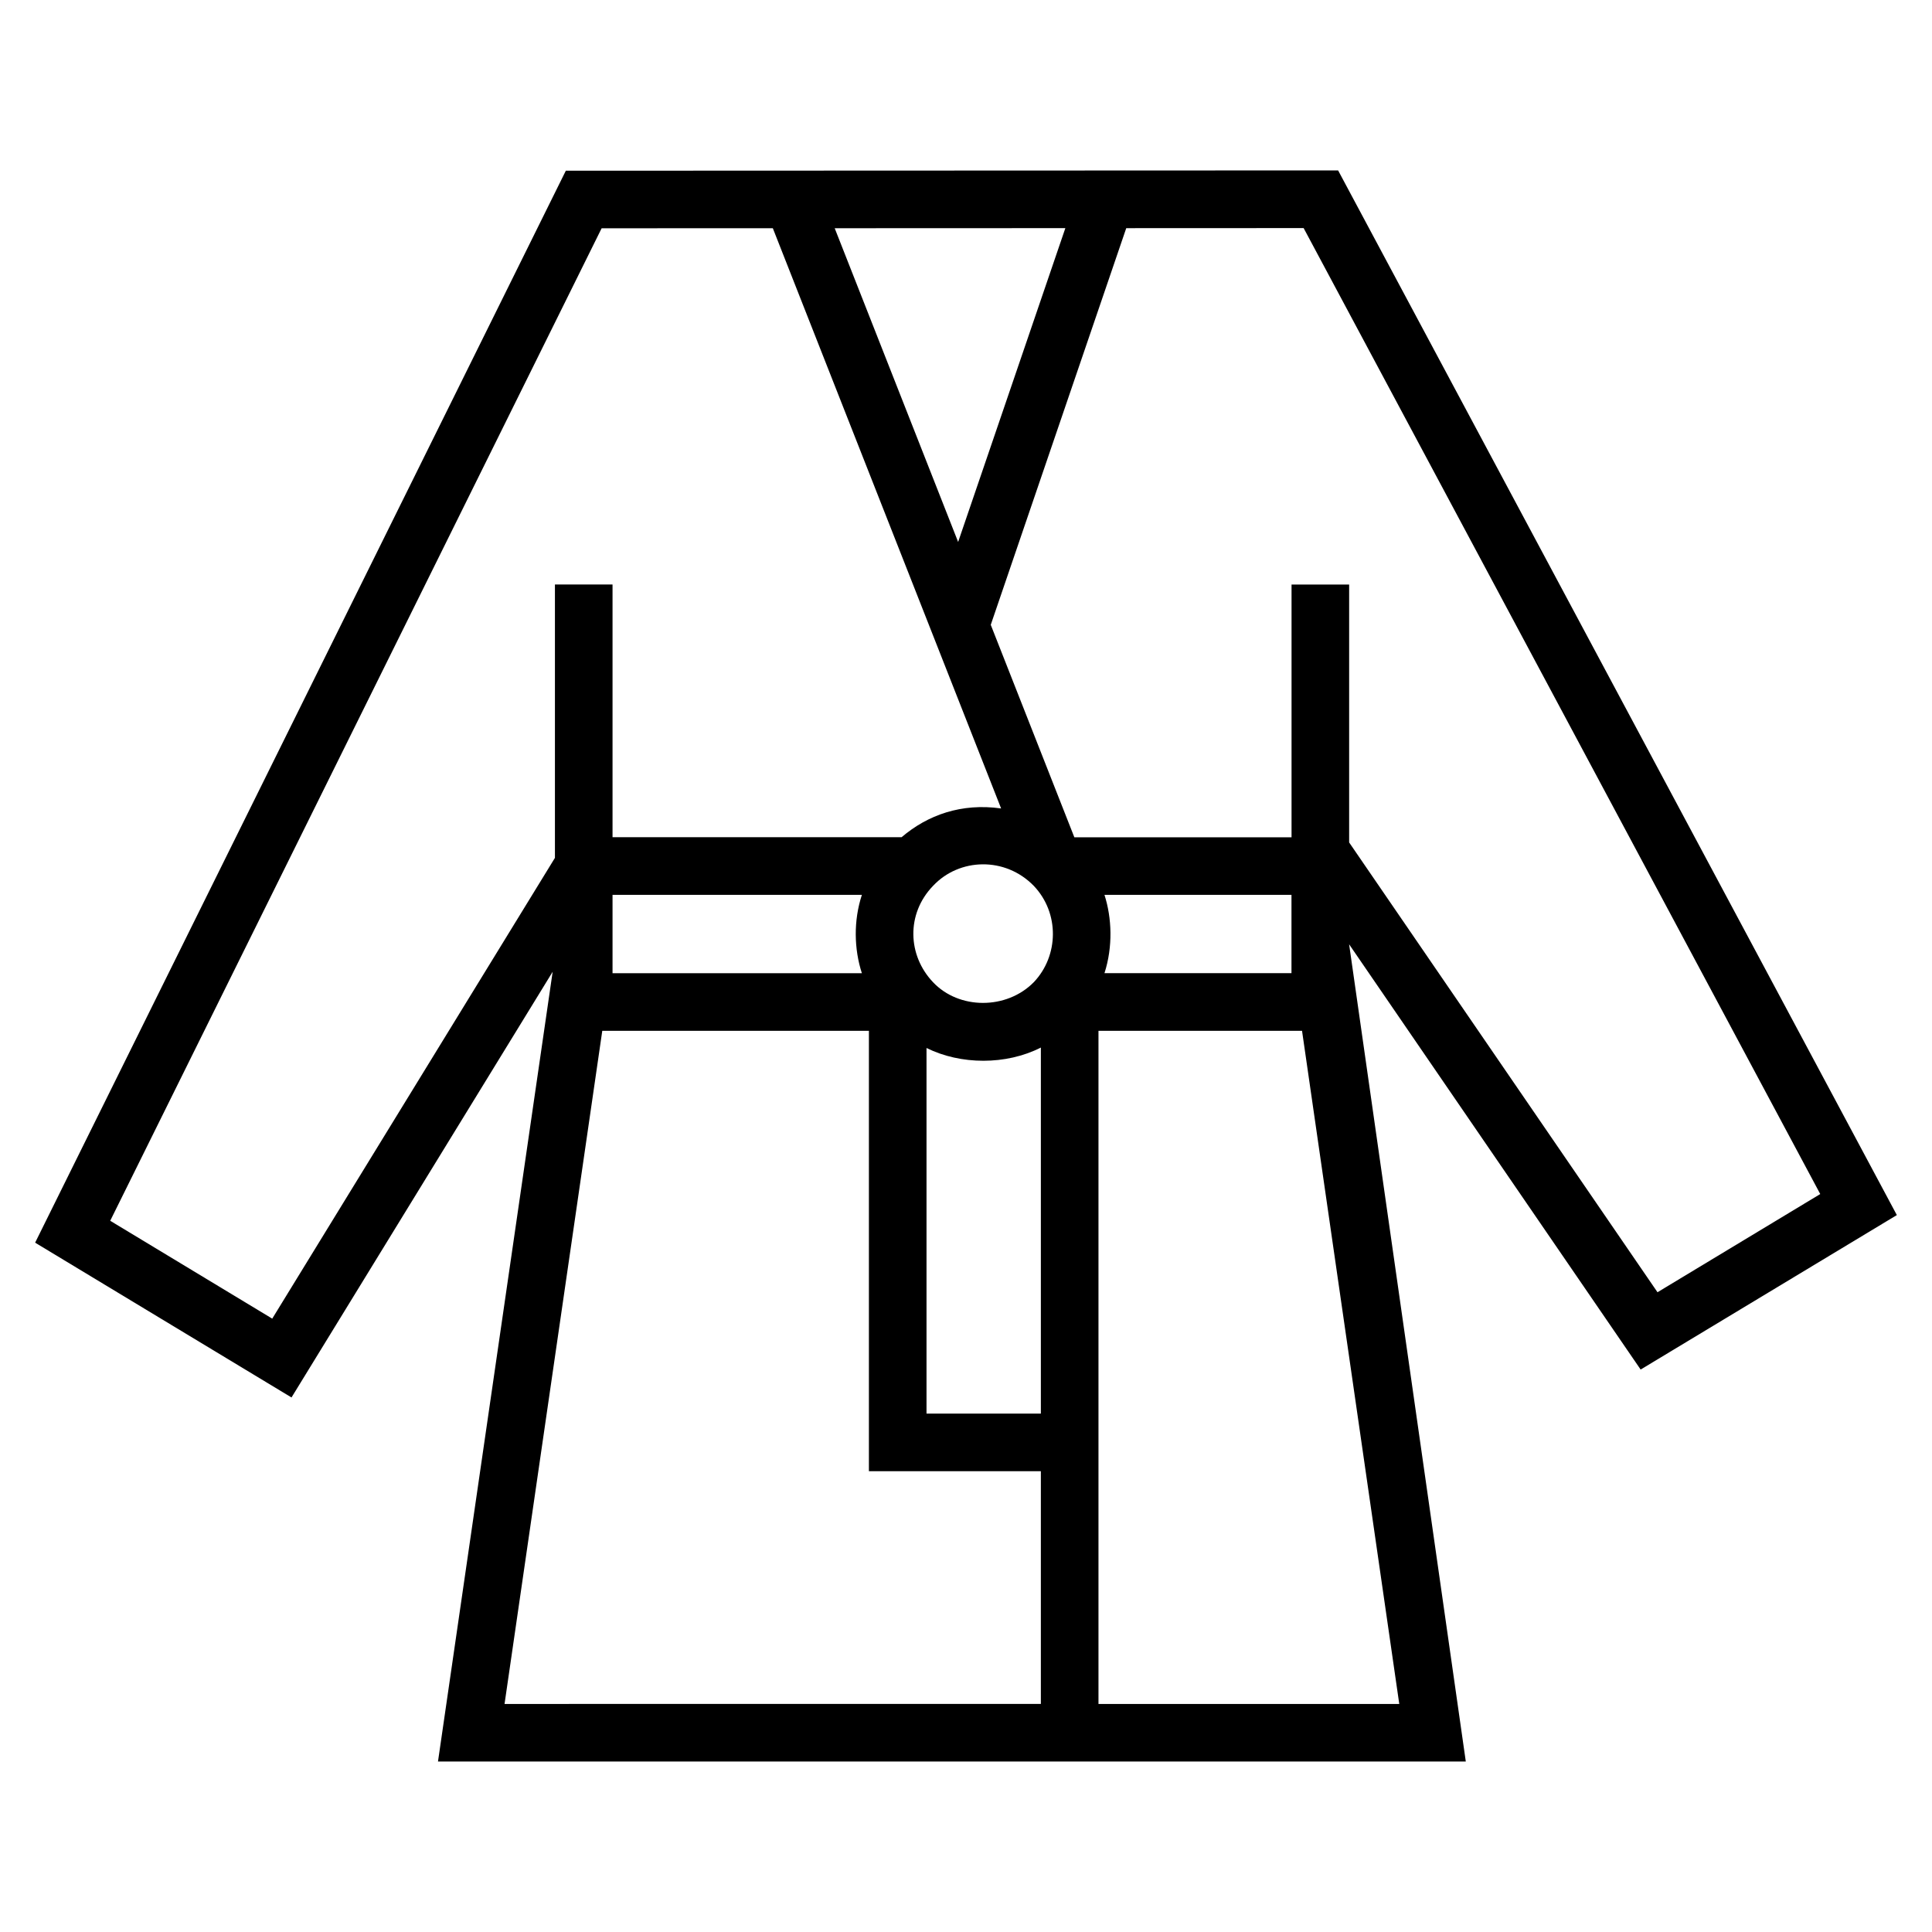
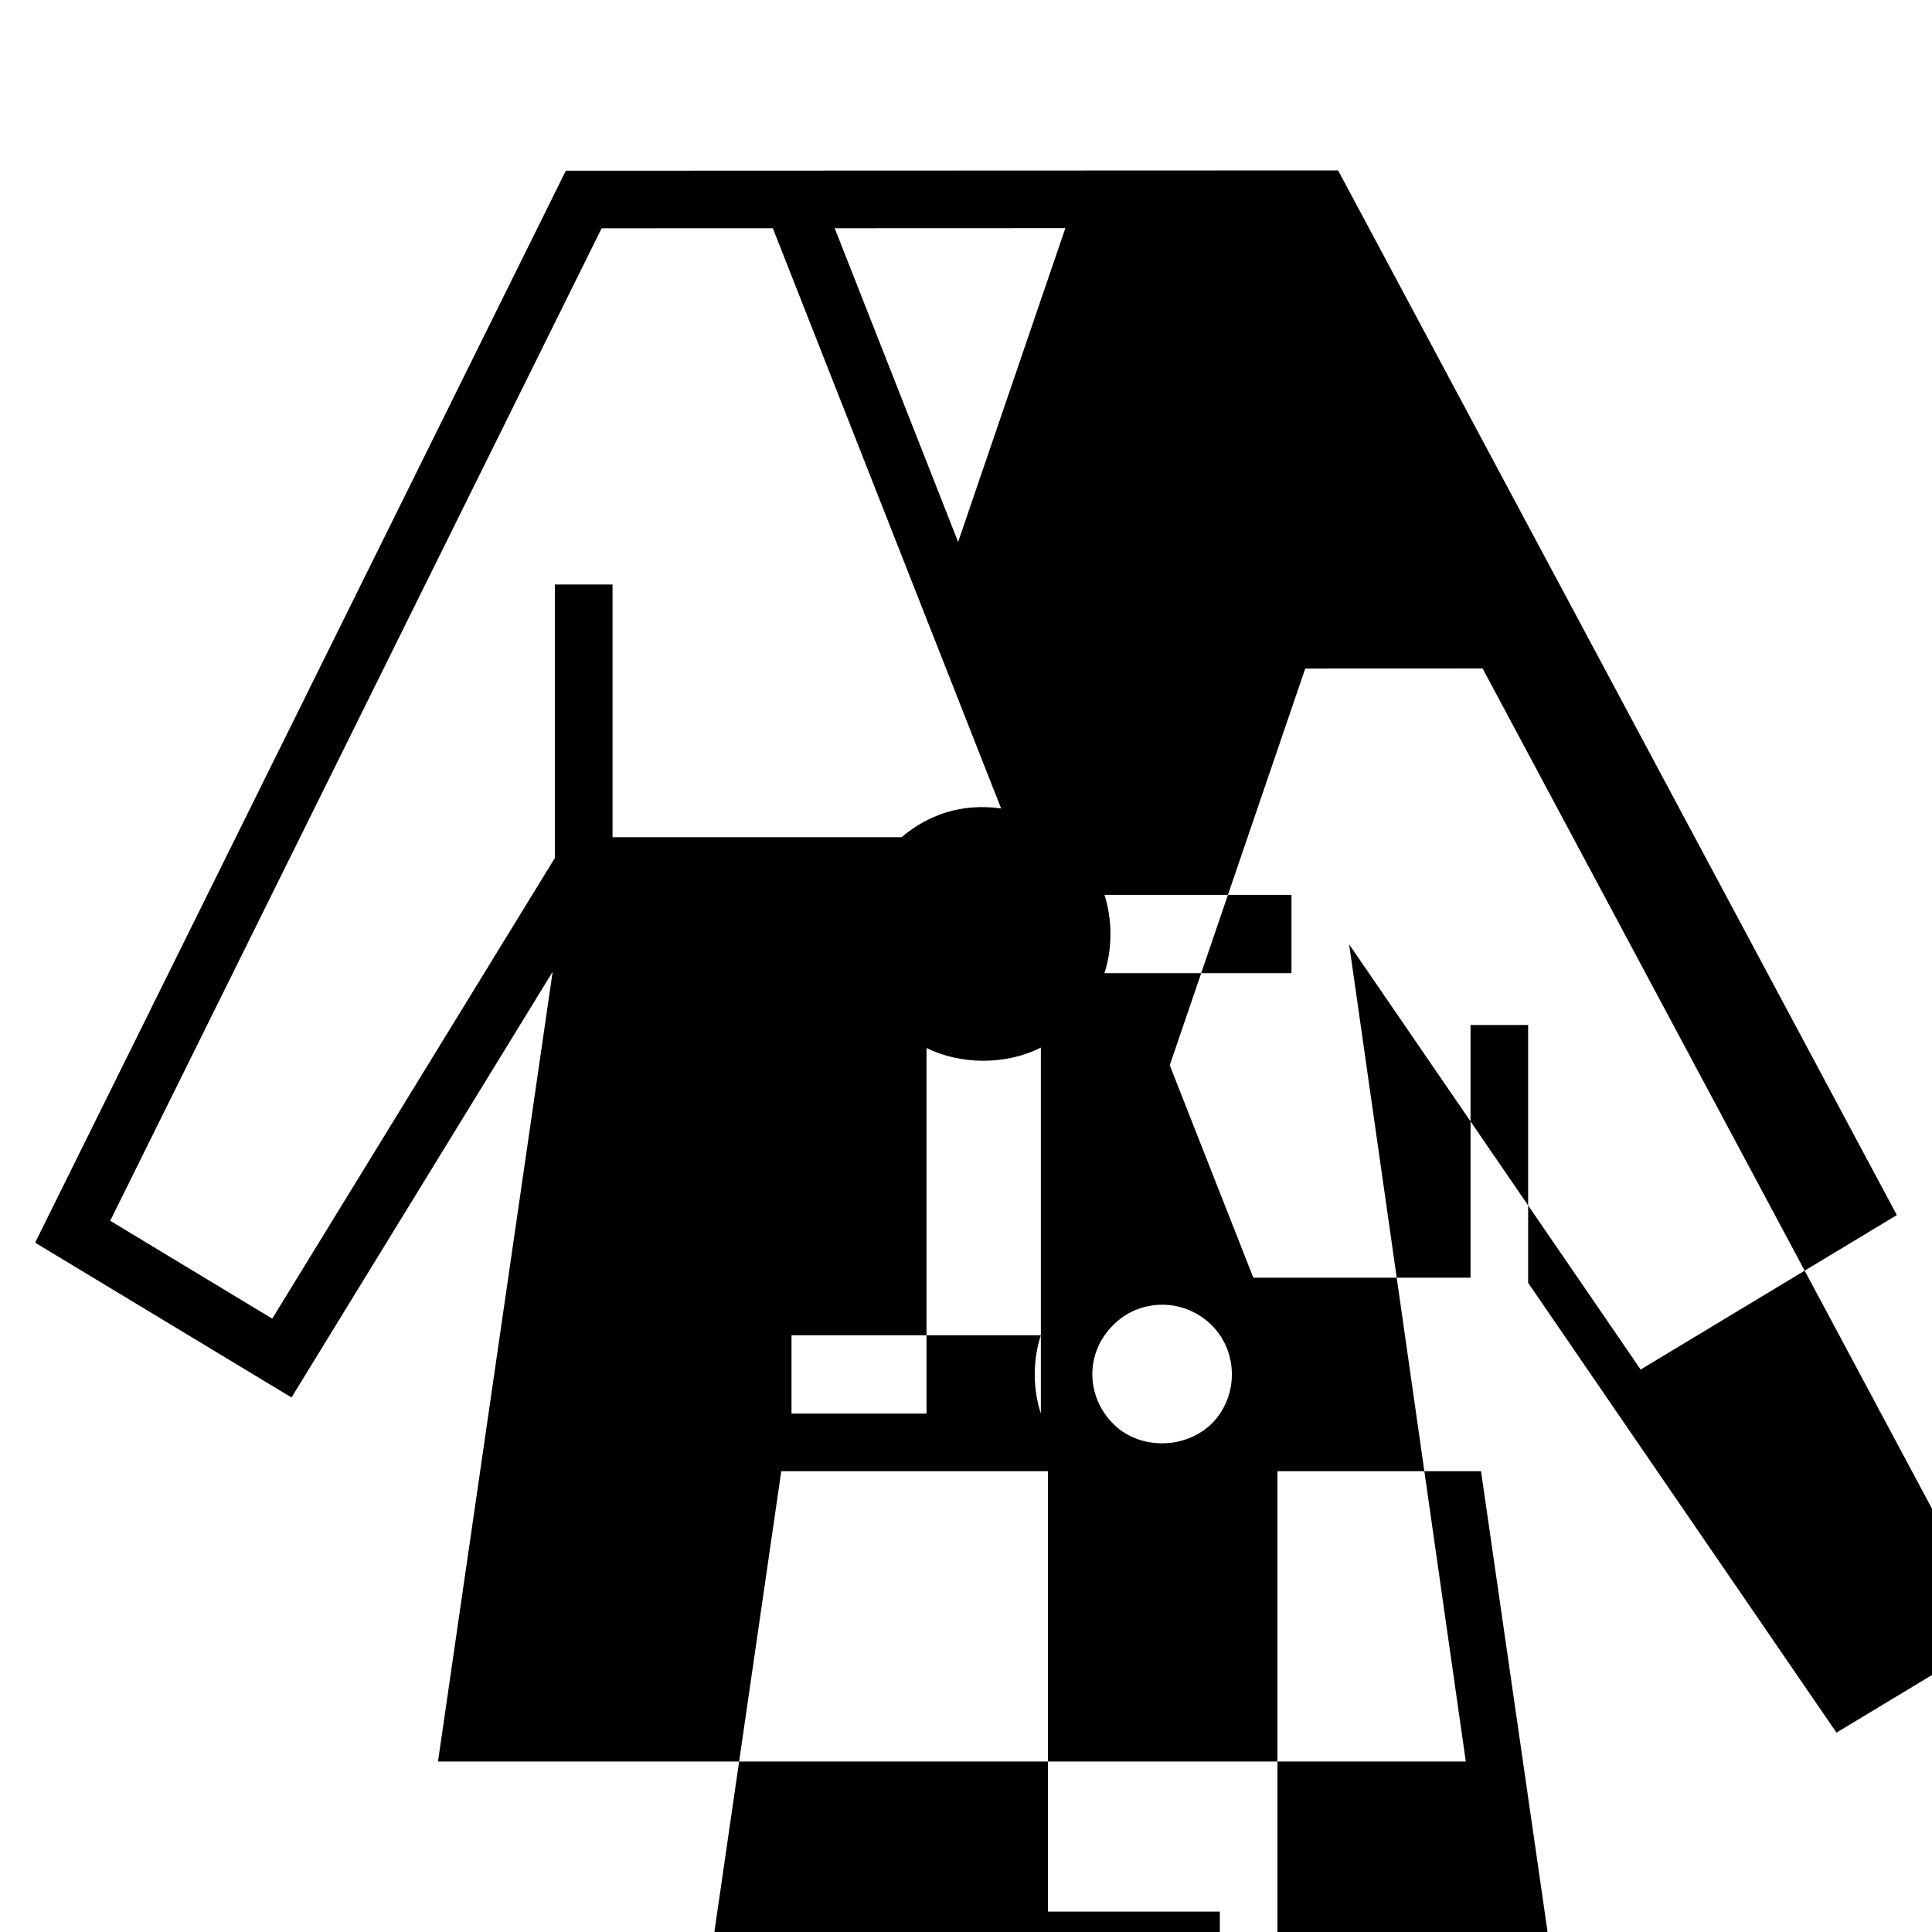
<svg xmlns="http://www.w3.org/2000/svg" fill="#000000" width="800px" height="800px" version="1.1" viewBox="144 144 512 512">
-   <path d="m293.95 189.24-140.64 284.08 67.941 41.023 69.207-112.81-30.387 209.29h272.38c-6.344-44.441 16.176 113.29-30.922-216.58l77.258 112.7 67.895-40.934-148.07-276.85zm71.254 15.242 61.125-0.023-28.414 83.168zm-149.06 288.97-42.938-25.934 130.23-263.02 45.367-0.02 60.5 153.77c-10.492-1.477-19.441 1.707-26.375 7.621l-76.602 0.004v-66.973h-15.266v72.445zm220.55-112.31h49.559v20.762h-49.559c2.262-7.039 1.969-14.621 0-20.762zm-16.855 137.48h-30.305v-96.895c9.027 4.484 21.062 4.586 30.305-0.113zm-47.434-116.71h-66.078v-20.762h66.078c-2.234 6.805-2.09 14.348 0 20.762zm18.859-23.148 0.051-0.051c6.914-7.34 19.059-7.762 26.66 0.062 6.859 7.223 6.606 18.523 0.02 25.484-7.254 7.406-19.91 7.309-26.742 0.023-6.723-7.066-7.164-18.078 0.012-25.52zm-87.656 38.414h70.66v116.71h45.57v61.672l-142.13 0.004zm211.21 178.39h-79.711v-178.39l53.945-0.004zm68.434-109.11-81.715-119.2v-68.34h-15.266v66.973h-57.559l-22.152-56.305 35.906-105.12 47.008-0.02 136.91 255.99z" />
+   <path d="m293.95 189.24-140.64 284.08 67.941 41.023 69.207-112.81-30.387 209.29h272.38c-6.344-44.441 16.176 113.29-30.922-216.58l77.258 112.7 67.895-40.934-148.07-276.85zm71.254 15.242 61.125-0.023-28.414 83.168zm-149.06 288.97-42.938-25.934 130.23-263.02 45.367-0.02 60.5 153.77c-10.492-1.477-19.441 1.707-26.375 7.621l-76.602 0.004v-66.973h-15.266v72.445zm220.55-112.31h49.559v20.762h-49.559c2.262-7.039 1.969-14.621 0-20.762zm-16.855 137.48h-30.305v-96.895c9.027 4.484 21.062 4.586 30.305-0.113zh-66.078v-20.762h66.078c-2.234 6.805-2.09 14.348 0 20.762zm18.859-23.148 0.051-0.051c6.914-7.34 19.059-7.762 26.66 0.062 6.859 7.223 6.606 18.523 0.02 25.484-7.254 7.406-19.91 7.309-26.742 0.023-6.723-7.066-7.164-18.078 0.012-25.52zm-87.656 38.414h70.66v116.71h45.57v61.672l-142.13 0.004zm211.21 178.39h-79.711v-178.39l53.945-0.004zm68.434-109.11-81.715-119.2v-68.34h-15.266v66.973h-57.559l-22.152-56.305 35.906-105.12 47.008-0.02 136.91 255.99z" />
</svg>